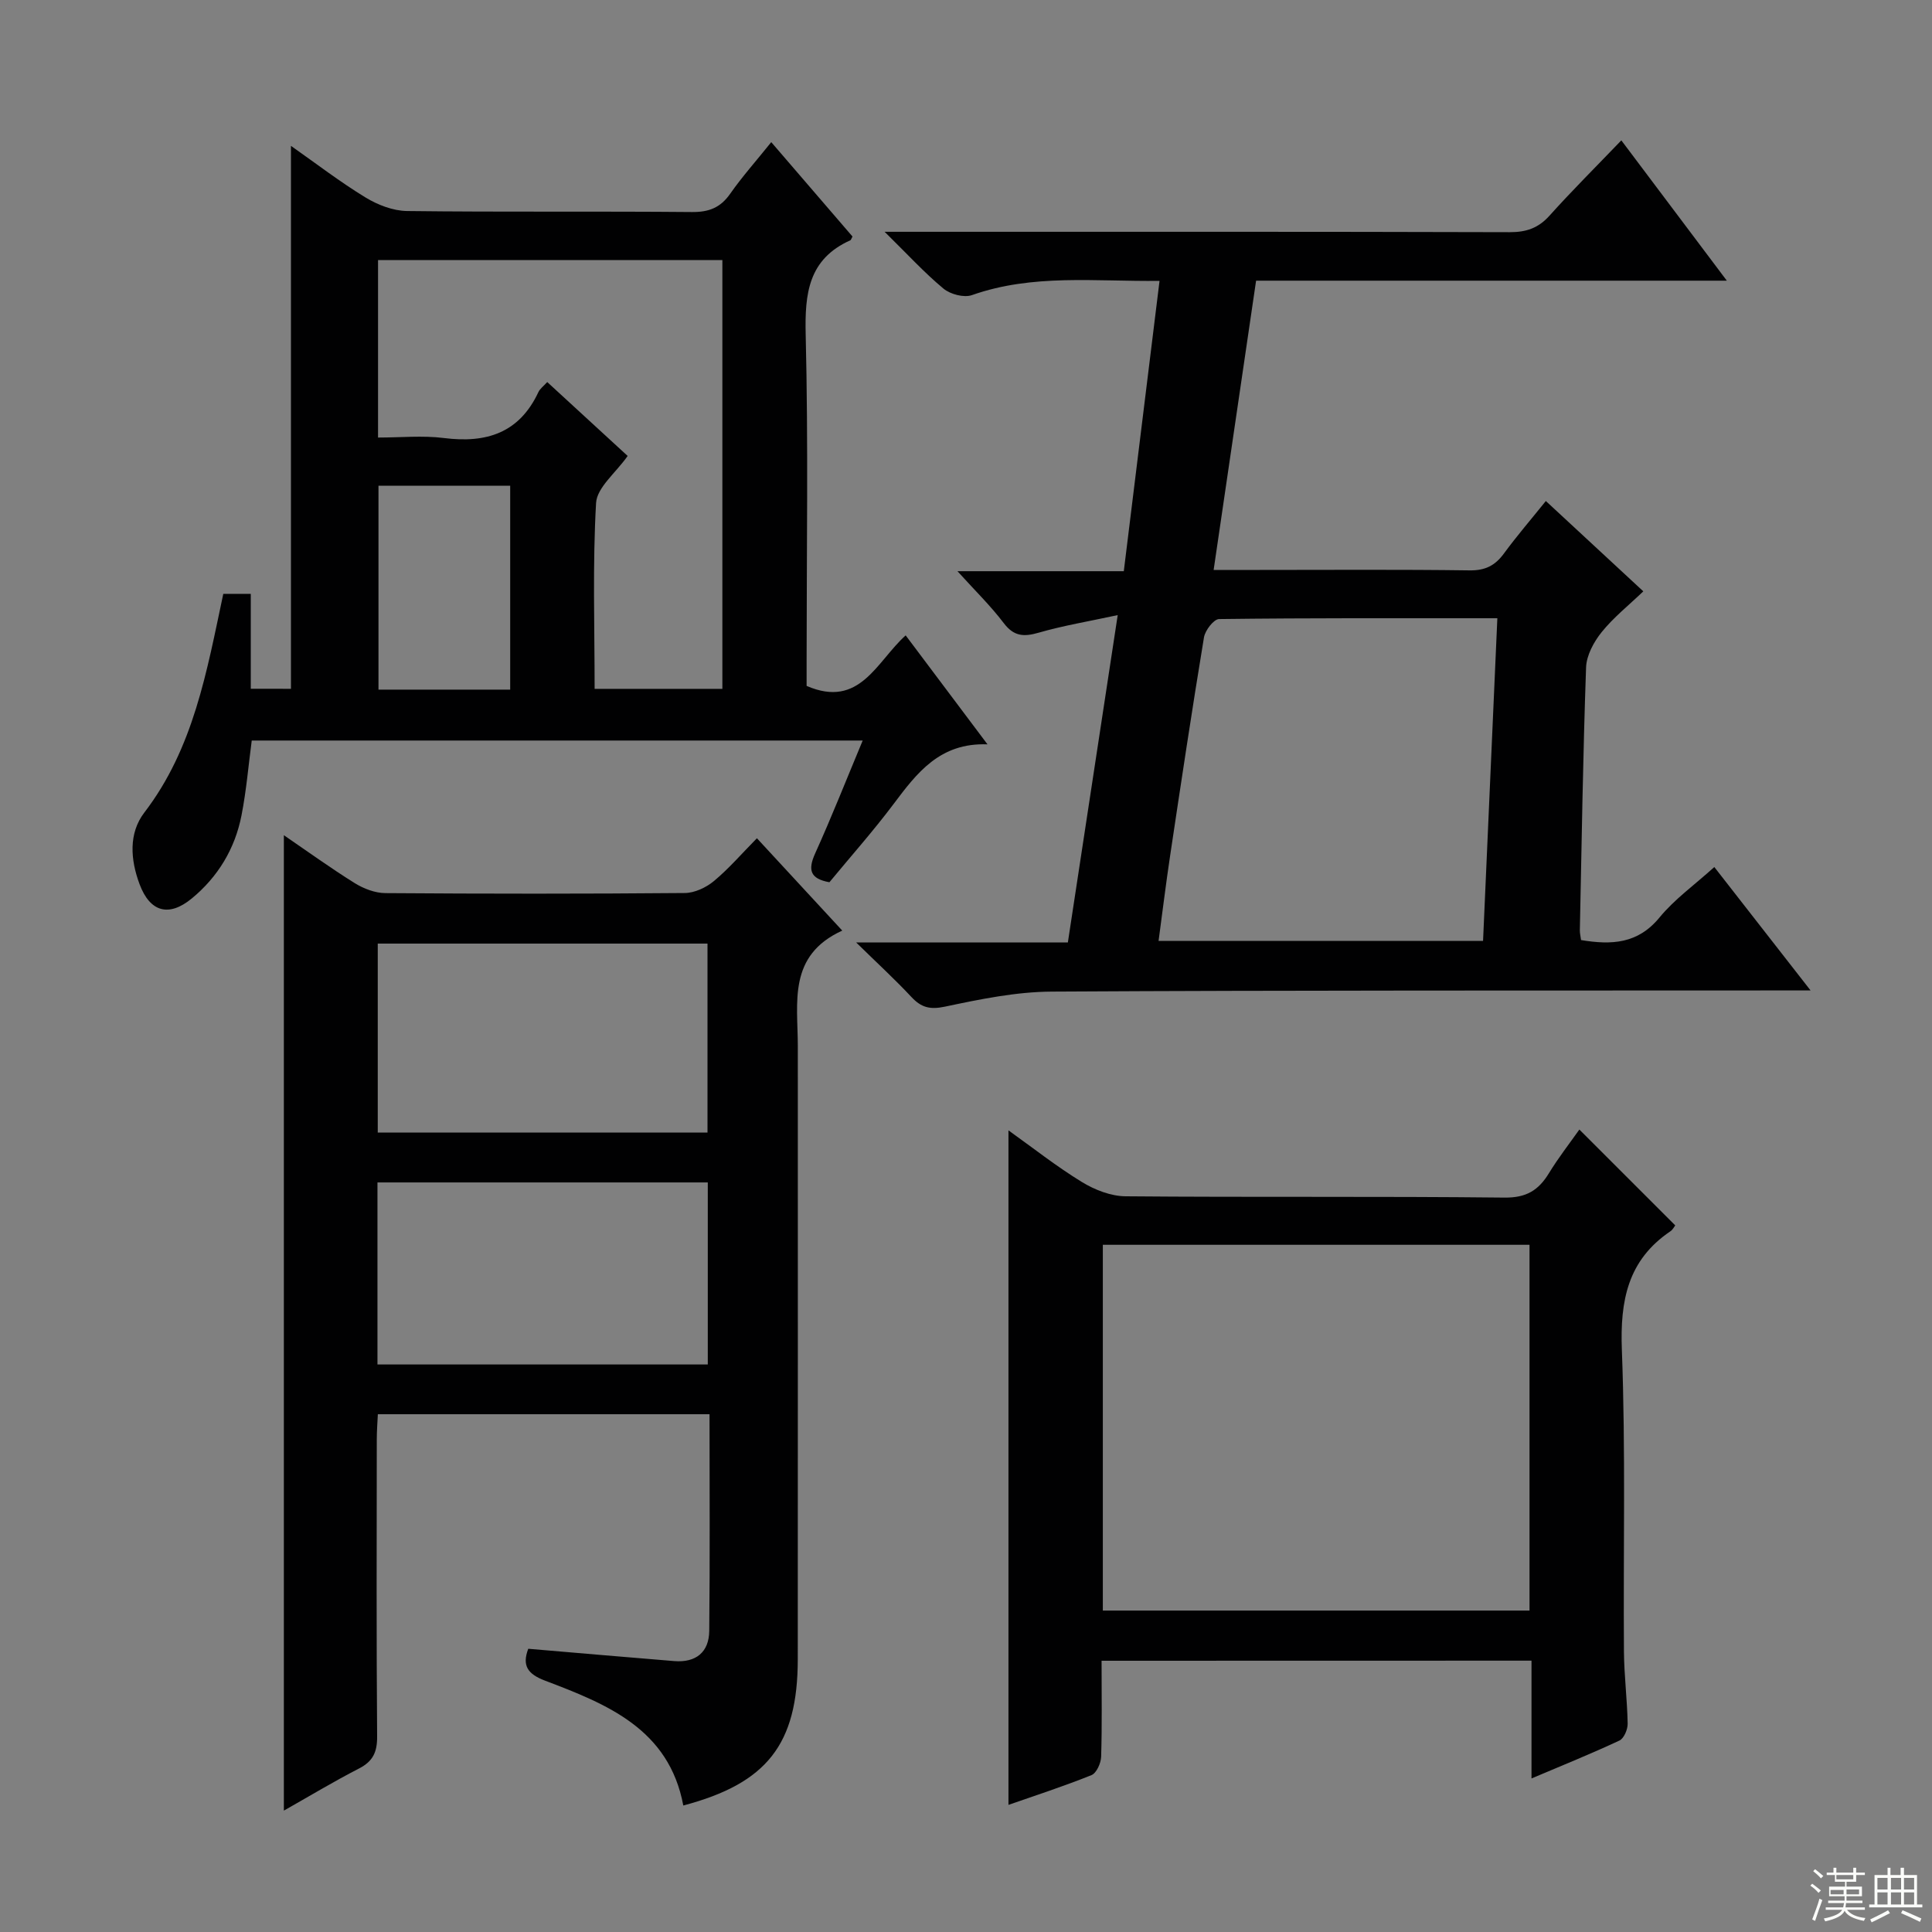
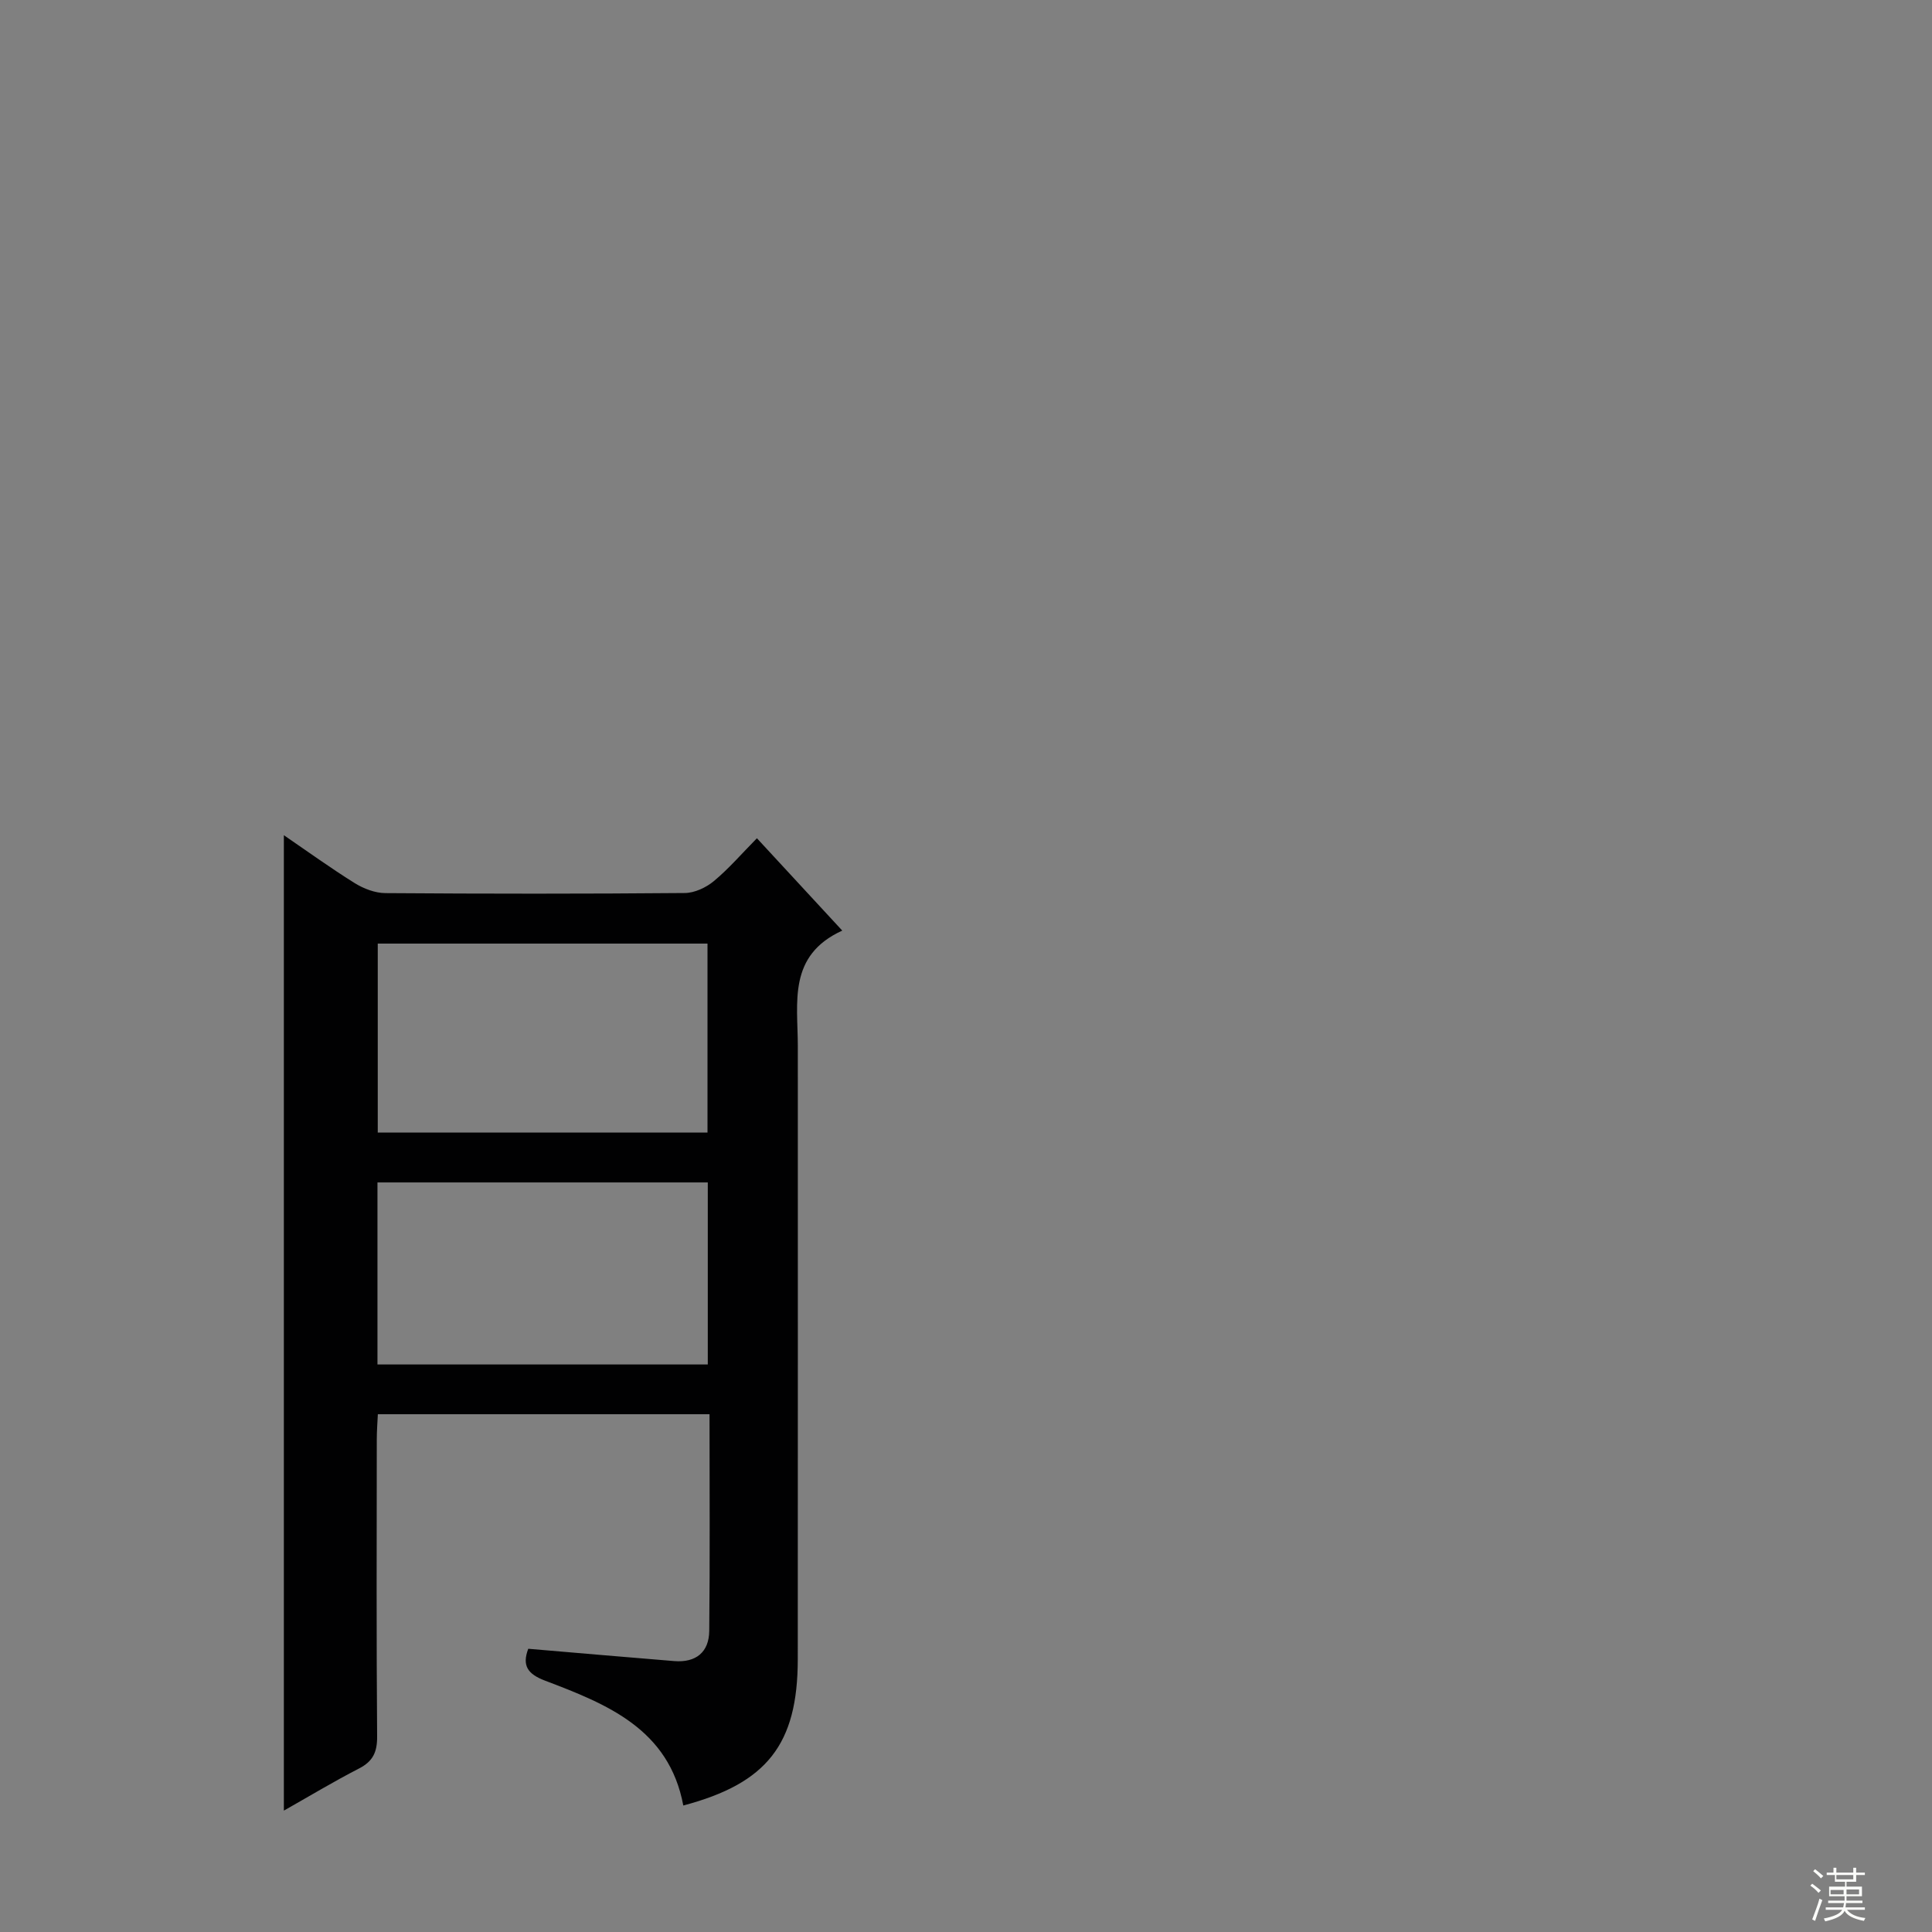
<svg xmlns="http://www.w3.org/2000/svg" enable-background="new 0 0 400 400" viewBox="0 0 400 400">
  <rect x="0" y="0" width="400" height="400" fill="#808080" stroke="none" />
  <g fill="#010102">
    <path d="m58.77 374.87c0-67.5 0-134.51 0-201.95 4.84 3.31 9.65 6.79 14.67 9.92 1.85 1.15 4.22 2.06 6.36 2.07 20.66.15 41.33.16 61.99-.02 2.03-.02 4.4-1.13 6.01-2.47 3.06-2.54 5.69-5.6 8.91-8.87 5.76 6.23 11.35 12.27 17.67 19.12-11.31 5.16-9.21 14.87-9.2 23.89 0 42.33.02 84.66-.01 126.98-.01 17.59-6.36 25.68-23.7 30.27-2.97-15.86-15.79-20.98-28.65-25.86-3.55-1.35-4.78-3.08-3.45-6.59 10.12.86 20.16 1.73 30.22 2.55 4.48.36 7.21-1.83 7.25-6.26.16-14.81.06-29.63.06-44.85-22.98 0-45.56 0-68.67 0-.08 1.7-.22 3.45-.22 5.19-.02 20.5-.09 41 .07 61.49.03 3.25-.84 5.18-3.77 6.68-5.29 2.72-10.39 5.8-15.54 8.71zm19.44-140.38h68.27c0-13.22 0-26.12 0-39.13-22.92 0-45.49 0-68.27 0zm-.06 48.01h68.39c0-12.7 0-25.08 0-37.69-22.95 0-45.61 0-68.39 0z" />
-     <path d="m357.52 58.11c-33.08 0-65.02 0-97.46 0-2.93 19.94-5.81 39.6-8.79 59.89h9.53c14.5 0 29-.11 43.49.09 3.22.04 5.25-1 7.08-3.49 2.63-3.59 5.55-6.98 8.68-10.87 6.75 6.26 13.16 12.2 20.18 18.7-3.05 2.92-6.18 5.41-8.62 8.44-1.63 2.02-3.14 4.81-3.23 7.3-.64 18.13-.91 36.28-1.29 54.42-.01.63.15 1.27.25 2.04 6.3 1.04 11.74.81 16.24-4.67 3.12-3.8 7.26-6.75 11.35-10.45 6.48 8.3 12.78 16.39 19.93 25.55-2.9 0-4.76 0-6.62 0-50.16.04-100.32-.05-150.48.24-7.4.04-14.85 1.58-22.14 3.12-3.1.65-4.89.17-6.92-2-3.37-3.61-7.02-6.96-11.45-11.3h43.84c3.41-22.37 6.75-44.31 10.32-67.77-6 1.3-11.27 2.17-16.36 3.64-3.1.9-5.15.77-7.24-1.99-2.69-3.55-5.92-6.7-9.58-10.74h34.44c2.48-20.14 4.9-39.82 7.4-60.11-13.3.17-26.22-1.5-38.84 2.95-1.65.58-4.48-.17-5.9-1.35-3.95-3.28-7.44-7.1-12.18-11.76h6.43c40.99 0 81.99-.04 122.98.08 3.44.01 5.93-.84 8.25-3.42 4.65-5.18 9.59-10.09 14.87-15.59 7.4 9.84 14.25 18.96 21.84 29.05zm-50.47 136.7c1-22.47 1.97-44.46 2.96-66.81-19.71 0-38.66-.07-57.61.17-1.1.01-2.89 2.34-3.13 3.79-2.49 15.05-4.75 30.13-7.01 45.21-.87 5.8-1.58 11.62-2.39 17.63 22.72.01 44.64.01 67.18.01z" />
-     <path d="m60.24 142.61c0-37.48 0-74.56 0-112.41 5.24 3.68 10.16 7.47 15.43 10.68 2.52 1.54 5.7 2.77 8.6 2.81 19.66.24 39.32.03 58.98.21 3.53.03 5.91-.9 7.93-3.79 2.47-3.53 5.36-6.77 8.5-10.68 5.77 6.7 11.34 13.18 16.82 19.54-.28.51-.32.72-.43.77-8.69 3.9-9.47 10.99-9.26 19.57.55 22.48.19 44.98.19 67.47v5.23c11.04 4.77 14.47-5.05 20.51-10.46 5.54 7.38 10.89 14.51 16.94 22.56-9.89-.38-14.62 5.94-19.45 12.36-4.19 5.58-8.84 10.81-13.28 16.19-3.97-.72-4.51-2.51-2.95-5.97 3.41-7.54 6.45-15.25 9.84-23.37-42.41 0-84.26 0-126.49 0-.68 5.11-1.11 10.36-2.12 15.5-1.35 6.9-4.87 12.73-10.31 17.21-4.75 3.9-8.64 2.79-10.79-2.96-1.9-5.07-2.31-10.54.99-14.85 10.21-13.33 12.92-29.22 16.34-45.27h5.69v19.65c3.02.01 5.59.01 8.32.01zm53.06-63.51c5.72 5.25 11.26 10.35 16.65 15.3-2.48 3.53-6.36 6.53-6.54 9.75-.73 12.73-.3 25.54-.3 38.47h26.45c0-29.73 0-59.13 0-88.78-23.94 0-47.63 0-71.29 0v36.75c4.73 0 9.25-.46 13.65.1 8.76 1.11 15.59-1.03 19.55-9.51.33-.7 1.05-1.22 1.83-2.08zm-7.67 63.68c0-14.33 0-28.2 0-42.21-9.33 0-18.36 0-27.27 0v42.21z" />
-     <path d="m228.07 343.84c0 6.9.11 13.38-.09 19.86-.04 1.34-.96 3.4-2 3.82-5.79 2.33-11.75 4.26-17.19 6.16 0-46.55 0-92.88 0-139.65 4.97 3.55 9.89 7.44 15.2 10.69 2.66 1.63 6.01 2.94 9.07 2.96 26.15.23 52.3-.02 78.44.27 4.51.05 7.03-1.51 9.19-5.05 1.96-3.21 4.29-6.19 6.3-9.04 6.8 6.8 13.26 13.26 19.85 19.84-.2.25-.5.89-1.01 1.23-8.83 5.97-10.43 14.36-10.04 24.56.79 20.79.28 41.63.43 62.45.04 4.98.68 9.95.77 14.93.02 1.19-.77 3.05-1.7 3.49-5.82 2.72-11.78 5.13-18.21 7.85 0-8.42 0-16.19 0-24.39-29.68.02-59.03.02-89.01.02zm.26-10.39h88.34c0-25.45 0-50.52 0-75.73-29.59 0-58.85 0-88.34 0z" />
  </g>
  <path d="m374.8 390.4.4-.4c.7.5 1.3 1 1.8 1.4l-.5.5c-.5-.6-1.1-1.1-1.7-1.5zm1 7.3-.6-.3c.5-1.4 1.1-2.8 1.5-4.3.2.1.4.2.6.3-.5 1.3-1 2.8-1.5 4.3zm-.4-10.3.4-.4c.4.3 1 .8 1.7 1.4l-.5.5c-.4-.5-1-1-1.6-1.5zm2.5.3h1.7v-1h.6v1h3.5v-1h.6v1h1.8v.5h-1.8v1.4h-2v1h3.2v2h-3.2v.9h3.3v.5h-3.4c0 .3-.1.6-.1.9h4v.5h-3.7c.7.9 1.9 1.5 3.8 1.7-.1.2-.2.4-.3.6-2.1-.4-3.5-1.1-4-2.1-.4 1-1.8 1.7-4 2.2-.1-.2-.2-.4-.3-.6 2.1-.4 3.4-1 3.8-1.8h-3.4v-.5h3.6c.1-.3.1-.6.2-.9h-3.3v-.5h3.4c0-.3 0-.6 0-.9h-3.2v-2h3.3v-1h-2.1v-1.4h-1.7v-.5zm1.1 3.5v1h2.7c0-.3 0-.4 0-.4 0-.1 0-.2 0-.2 0-.1 0-.2 0-.3h-2.7zm1.2-3v.9h3.5v-.9zm4.7 3h-2.6v.6.4h2.6z" fill="#fbfcfa" />
-   <path d="m393.6 386.7h.6v1.5h2.7v6.1h1.1v.6h-11v-.6h1.1v-6.1h2.7v-1.5h.6v1.5h2.1v-1.5zm-2.7 8.8.4.6c-1.2.6-2.5 1.3-3.8 1.9-.1-.2-.2-.4-.3-.6 1.2-.6 2.5-1.2 3.7-1.9zm-2.2-6.7v2.4h2.1v-2.4zm0 3v2.5h2.1v-2.5zm2.8-3v2.4h2.1v-2.4zm0 3v2.5h2.1v-2.5zm6 6.1c-1.4-.7-2.7-1.3-3.9-1.8l.3-.6c1.5.6 2.7 1.2 3.9 1.7zm-1.2-9.1h-2.1v2.4h2.1zm-2.1 3v2.5h2.1v-2.5z" fill="#fbfcfa" />
</svg>